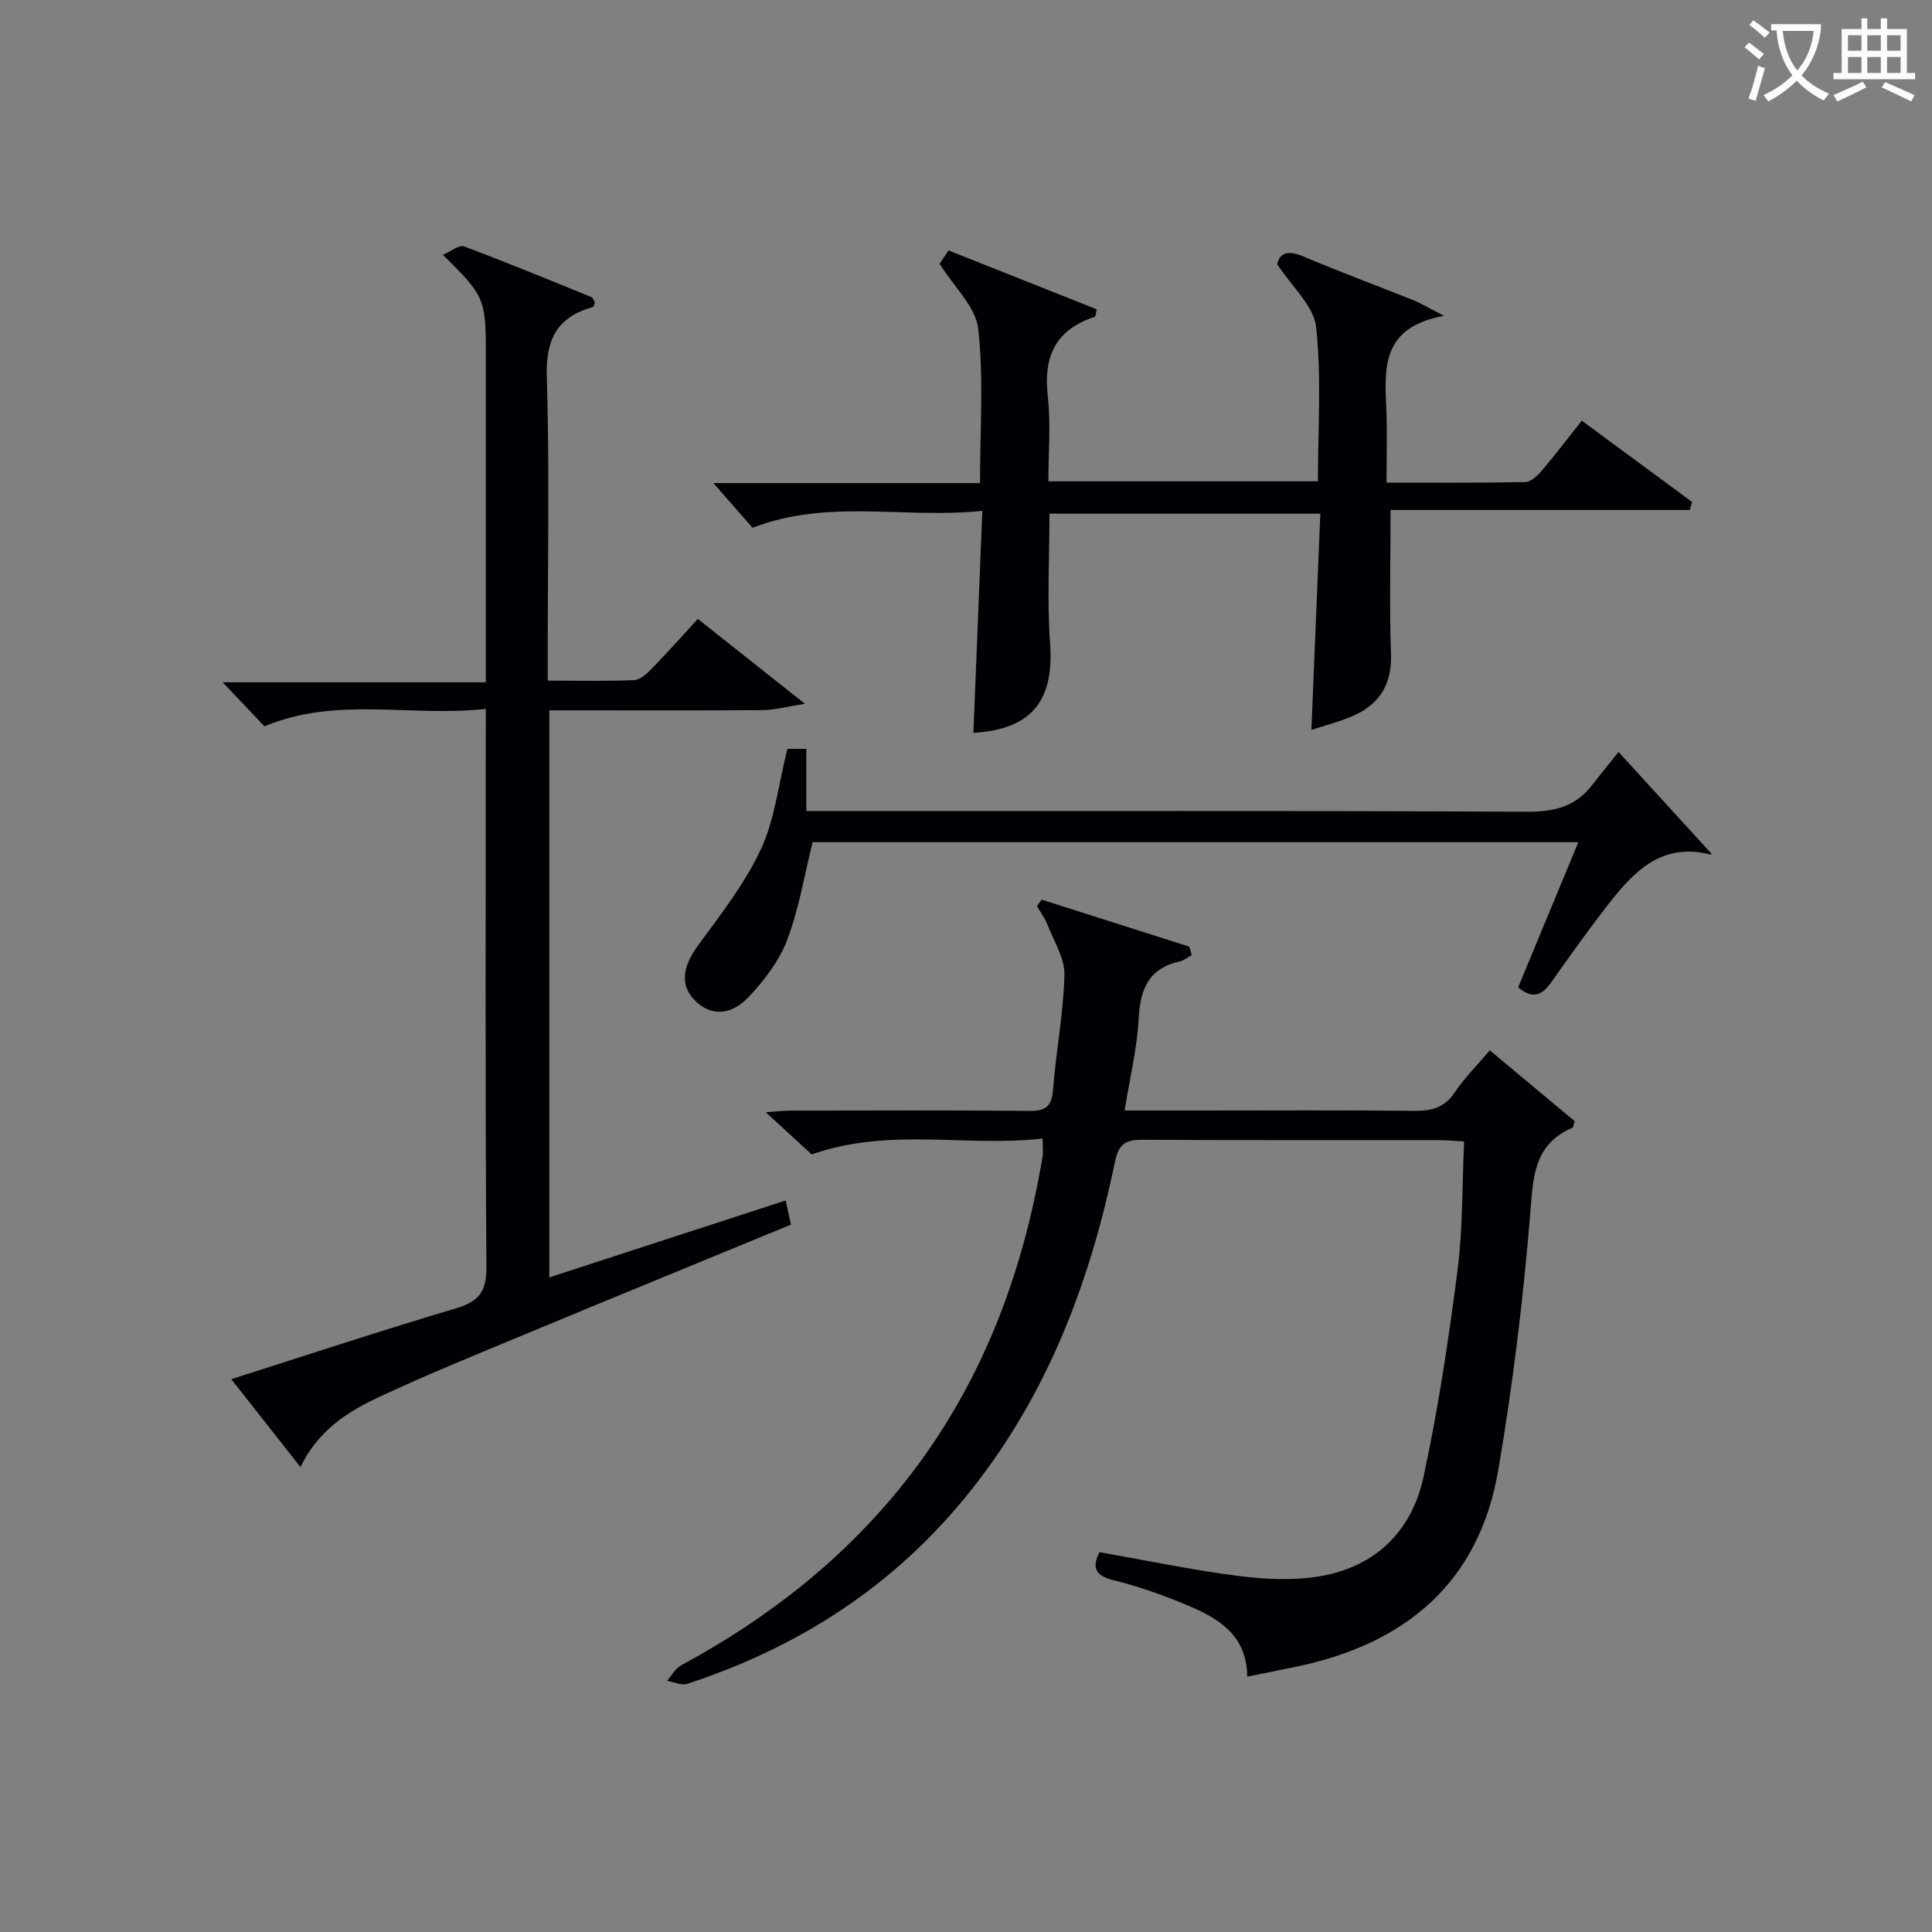
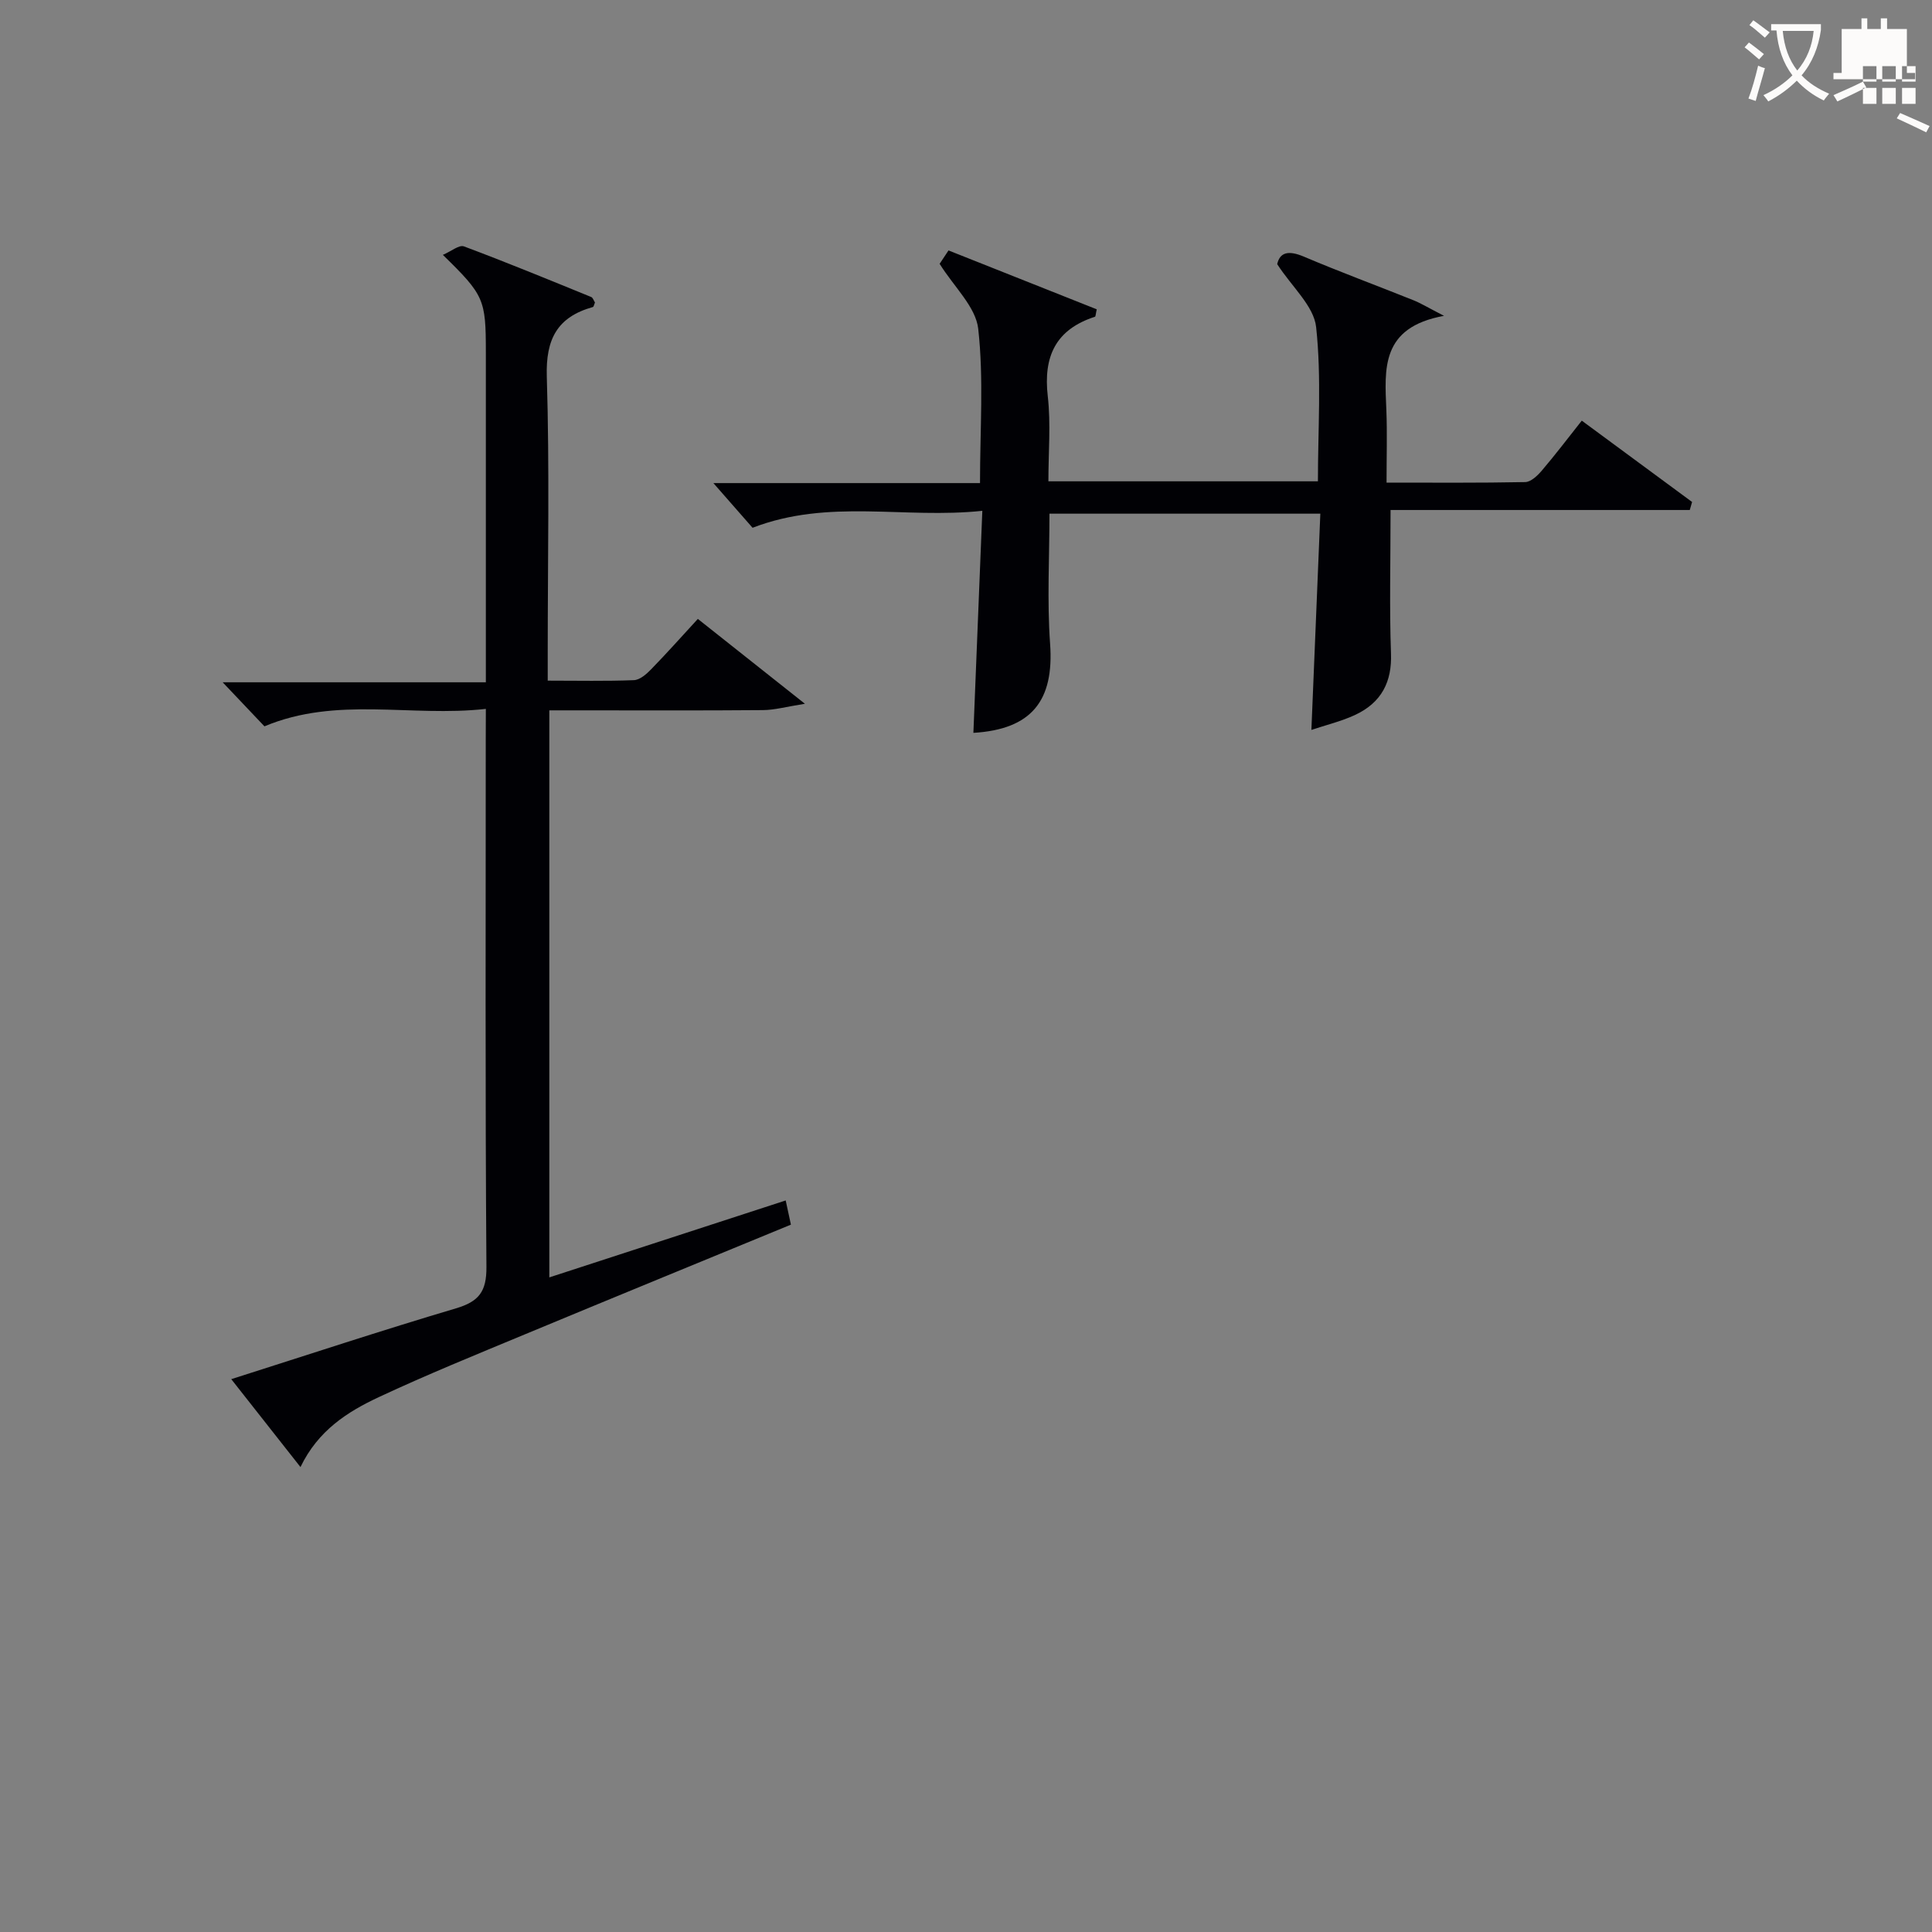
<svg xmlns="http://www.w3.org/2000/svg" enable-background="new 0 0 400 400" viewBox="0 0 400 400">
  <rect x="0" y="0" width="400" height="400" fill="#808080" stroke="none" />
  <g fill="#010105">
-     <path d="m215.87 235.72c-15.9 1.83-31.61-2.39-47.82 3.29-2.31-2.12-5.56-5.1-9.52-8.74 2.32-.16 3.72-.33 5.11-.33 16.5-.02 32.99-.1 49.49.06 3.37.03 4.62-.92 4.89-4.4.61-7.94 2.17-15.84 2.36-23.77.08-3.45-2.2-6.99-3.54-10.44-.52-1.34-1.42-2.52-2.15-3.78.32-.45.65-.9.97-1.35 10.19 3.25 20.39 6.49 30.58 9.74.17.58.33 1.16.5 1.74-.85.46-1.65 1.13-2.55 1.33-6.31 1.43-8.11 5.62-8.43 11.7-.32 6.22-1.84 12.39-2.92 19.15h15.93c14.66 0 29.33-.1 43.99.07 3.61.04 6.29-.63 8.43-3.82 2.01-3.01 4.64-5.61 7.25-8.71 6.06 5.05 11.89 9.91 17.58 14.66-.25.77-.27 1.28-.47 1.36-8.15 3.54-8.13 10.43-8.75 18.06-1.46 17.67-3.61 35.34-6.6 52.82-3.97 23.29-19.15 35.95-41.67 40.68-3.24.68-6.5 1.32-10.3 2.09-.1-9.33-6.94-12.59-13.98-15.43-4.45-1.8-9.03-3.38-13.68-4.52-3.78-.93-4.58-2.6-2.93-5.82 9.57 1.68 18.97 3.66 28.46 4.88 5.57.72 11.41 1.04 16.91.15 11.67-1.88 19.29-9.32 21.73-20.67 3.03-14.07 5.18-28.37 7.02-42.66 1.12-8.68.94-17.53 1.37-26.74-2.15-.11-3.76-.27-5.36-.27-20.33-.02-40.66.05-60.98-.07-3.44-.02-5.12.52-5.95 4.54-5.44 26.38-15.03 50.95-32.85 71.71-15.04 17.53-33.9 29.24-55.7 36.39-1.2.39-2.79-.39-4.2-.63.97-1.09 1.73-2.55 2.93-3.2 17.93-9.69 33.7-22 46.39-38.05 15.63-19.77 24.27-42.52 28.42-67.15.18-.93.04-1.94.04-3.87z" />
    <path d="m100.59 146.77c-15.57 1.74-30.83-2.68-45.84 3.61-2.5-2.64-5.23-5.52-8.65-9.12h54.49c0-2.55 0-4.48 0-6.4 0-20.66 0-41.32 0-61.98 0-10.92-.35-11.76-8.9-20.11 1.73-.74 3.37-2.13 4.36-1.76 8.85 3.31 17.6 6.91 26.35 10.48.36.15.54.77.78 1.14-.17.38-.24.88-.44.94-7.37 2.06-9.77 6.65-9.53 14.41.58 18.98.19 37.98.19 56.97v5.97c6.31 0 12.08.13 17.84-.1 1.23-.05 2.6-1.24 3.56-2.24 3.25-3.33 6.34-6.81 9.68-10.44 7.03 5.58 13.9 11.02 22.17 17.57-3.82.6-6.25 1.29-8.68 1.31-12.83.11-25.66.05-38.49.05-1.81 0-3.61 0-5.75 0v117.4c16.38-5.33 32.38-10.54 48.94-15.93.38 1.78.7 3.26 1.08 5.01-18.57 7.65-36.84 15.13-55.07 22.71-10.12 4.21-20.29 8.34-30.21 12.98-6.49 3.03-12.6 6.89-16.26 14.5-4.82-6.12-9.38-11.91-14.33-18.2 15.94-5.07 31.16-10.1 46.52-14.66 4.75-1.41 6.35-3.46 6.31-8.59-.27-36.32-.14-72.64-.14-108.96.02-1.97.02-3.92.02-6.56z" />
    <path d="m287.9 105.59c0 10.8-.25 20.28.09 29.73.21 5.69-1.84 10.15-7.56 12.76-2.83 1.29-5.92 2.04-8.92 3.04.62-15.05 1.23-29.75 1.85-44.77-19.17 0-37.41 0-56.08 0 0 9.06-.51 18.03.13 26.91.86 11.85-3.85 17.75-15.88 18.47.6-15.01 1.21-30.03 1.85-45.97-16.19 1.72-31.73-2.59-47.57 3.51-2.28-2.6-4.99-5.69-8.11-9.25h55.2c0-11.09.79-21.63-.37-31.95-.51-4.54-4.99-8.64-7.99-13.45.18-.27.89-1.34 1.84-2.77 10.3 4.09 20.54 8.16 30.69 12.19-.22.95-.22 1.49-.37 1.54-8.11 2.62-10.72 8.19-9.77 16.46.65 5.71.13 11.56.13 17.61h55.8c0-10.76.77-21.45-.37-31.93-.47-4.36-4.99-8.29-8.06-13.03.55-2.47 2.33-2.9 5.49-1.57 7.49 3.18 15.13 6 22.69 9.03 1.6.64 3.08 1.56 6.36 3.24-13.15 2.38-12.29 11.01-11.94 19.49.19 4.79.04 9.6.04 15.04 9.84 0 19.28.08 28.71-.11 1.17-.02 2.54-1.33 3.43-2.37 2.8-3.28 5.41-6.73 8.28-10.35 7.75 5.71 15.3 11.27 22.84 16.84-.16.55-.32 1.11-.48 1.66-20.74 0-41.48 0-61.95 0z" />
-     <path d="m163.02 155.04h3.92v12.89h6.32c47.63 0 95.26-.1 142.9.13 5.61.03 10.03-1.05 13.47-5.51 1.63-2.12 3.33-4.18 5.47-6.86 6.99 7.64 13.1 14.33 19.24 21.05.2-.23-.05.22-.18.19-10.05-2.61-15.9 3.5-21.24 10.38-4.08 5.25-7.94 10.67-11.78 16.11-1.88 2.66-3.85 3.52-6.82.99 4.07-9.81 8.17-19.71 12.46-30.05-53.41 0-106.24 0-158.54 0-1.73 6.96-2.83 13.86-5.27 20.26-1.65 4.34-4.74 8.38-7.98 11.8-3.77 3.98-7.91 3.87-11 .84-3.27-3.21-2.74-7.05.56-11.56 4.67-6.38 9.66-12.75 12.97-19.85 2.89-6.18 3.63-13.36 5.5-20.81z" />
  </g>
  <path d="m362.1 8.8c1.1.8 2.1 1.6 3.1 2.4l-1 1.1c-1.3-1.1-2.3-2-3-2.5zm1.9 4.8c.5.2.9.4 1.4.5-.6 2.3-1.3 4.5-1.9 6.8l-1.5-.5c.8-2.1 1.4-4.3 2-6.8zm-1-9.4c1.3.9 2.4 1.8 3.4 2.5l-1 1.1c-1.4-1.2-2.4-2.1-3.2-2.6zm3.7 2.2v-1.4h10.3v1.2c-.5 3.6-1.8 6.8-4 9.4 1.5 1.6 3.4 2.8 5.7 3.8-.3.4-.7.8-1.1 1.4-2.3-1.1-4.1-2.5-5.6-4.1-1.6 1.6-3.6 3.1-5.9 4.3-.3-.5-.7-.9-1-1.3 2.4-1.1 4.4-2.5 6-4.1-1.9-2.5-3-5.6-3.3-9.3h-1.1zm8.8 0h-6.4c.3 3.3 1.3 6 3 8.2 2-2.3 3.1-5.1 3.4-8.2z" fill="#fcfbfa" />
-   <path d="m385.3 3.8h1.3v2.2h2.8v-2.2h1.3v2.2h4.1v9.1h1.7v1.3h-16.9v-1.3h1.7v-9.1h4.1v-2.2zm.4 13.1.7 1.2c-1.8.9-3.8 1.9-6 2.9-.2-.4-.5-.8-.8-1.3 2.3-1 4.3-1.9 6.1-2.8zm-3.1-6.4h2.8v-3.2h-2.8zm0 4.6h2.8v-3.3h-2.8zm4-4.6h2.8v-3.2h-2.8zm0 4.6h2.8v-3.3h-2.8zm3.7 1.9c2.1.9 4.1 1.8 6.1 2.7l-.7 1.3c-2.2-1.1-4.2-2-6.1-2.9zm3.2-9.7h-2.8v3.2h2.8zm-2.8 7.8h2.8v-3.3h-2.8z" fill="#fcfbfa" />
+   <path d="m385.3 3.8h1.3v2.2h2.8v-2.2h1.3v2.2h4.1v9.1h1.7v1.3h-16.9v-1.3h1.7v-9.1h4.1v-2.2zm.4 13.1.7 1.2c-1.8.9-3.8 1.9-6 2.9-.2-.4-.5-.8-.8-1.3 2.3-1 4.3-1.9 6.1-2.8zh2.8v-3.2h-2.8zm0 4.6h2.8v-3.3h-2.8zm4-4.6h2.8v-3.2h-2.8zm0 4.6h2.8v-3.3h-2.8zm3.7 1.9c2.1.9 4.1 1.8 6.1 2.7l-.7 1.3c-2.2-1.1-4.2-2-6.1-2.9zm3.2-9.7h-2.8v3.2h2.8zm-2.8 7.8h2.8v-3.3h-2.8z" fill="#fcfbfa" />
</svg>